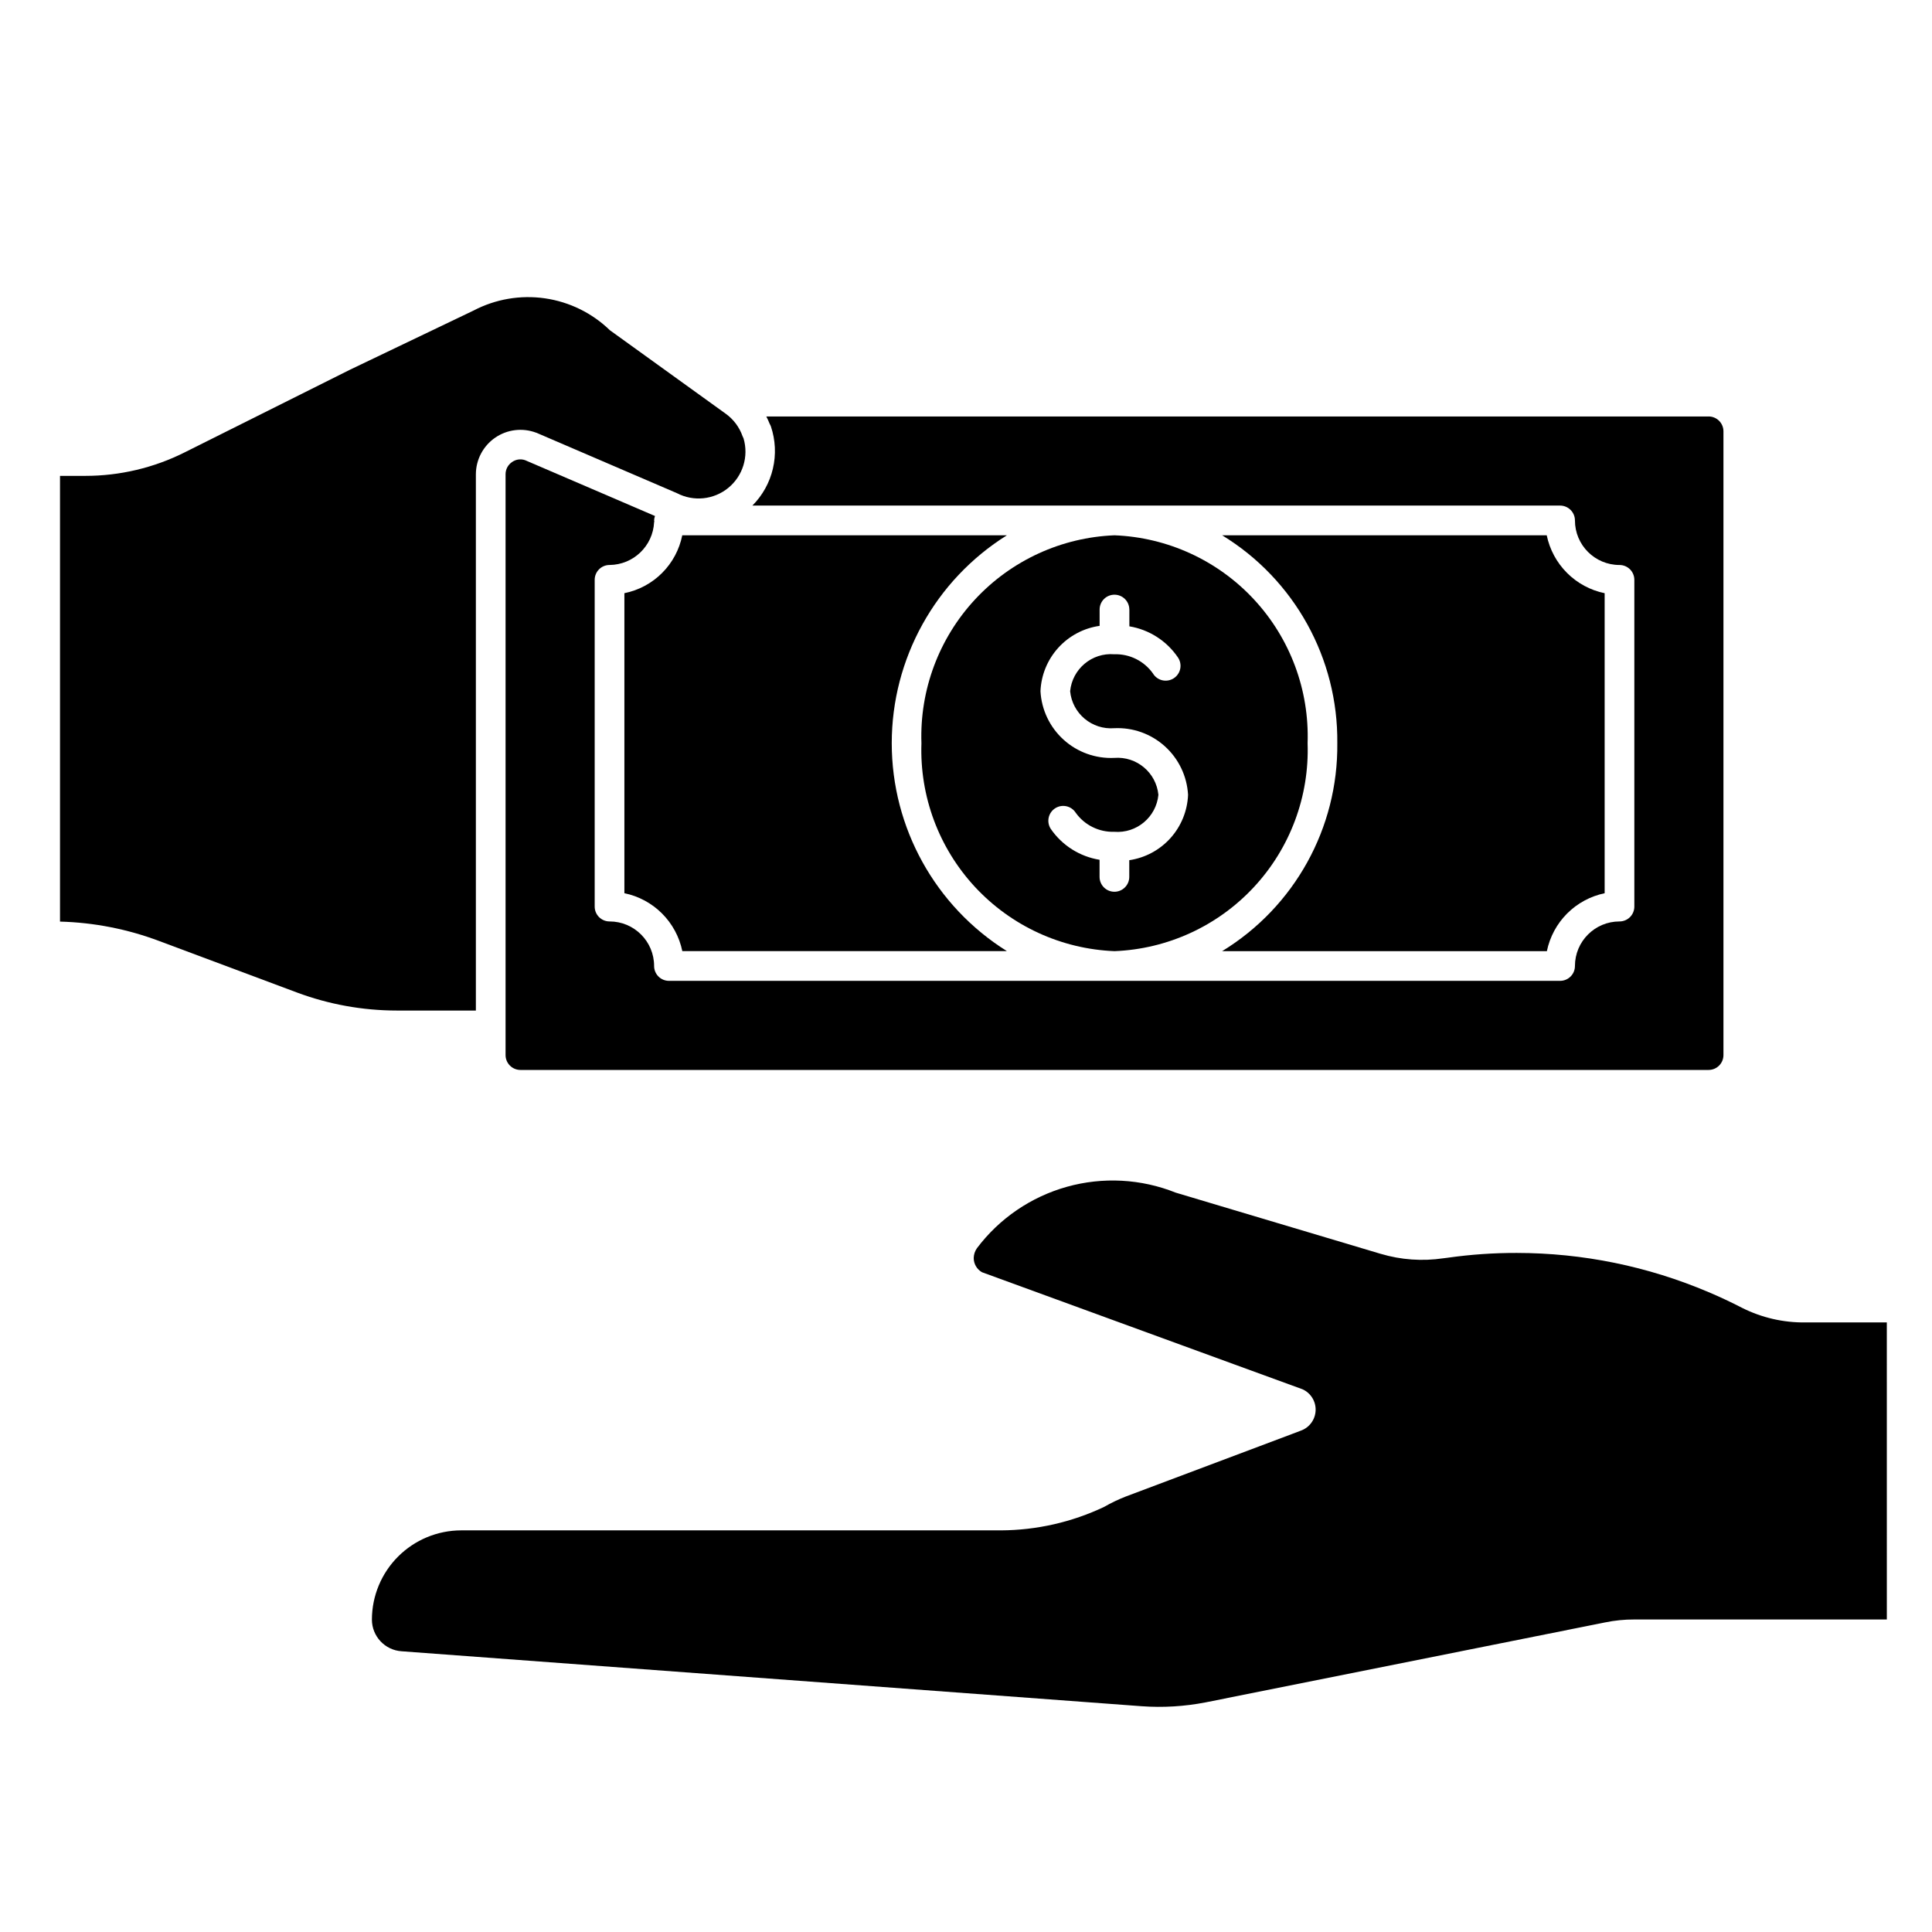
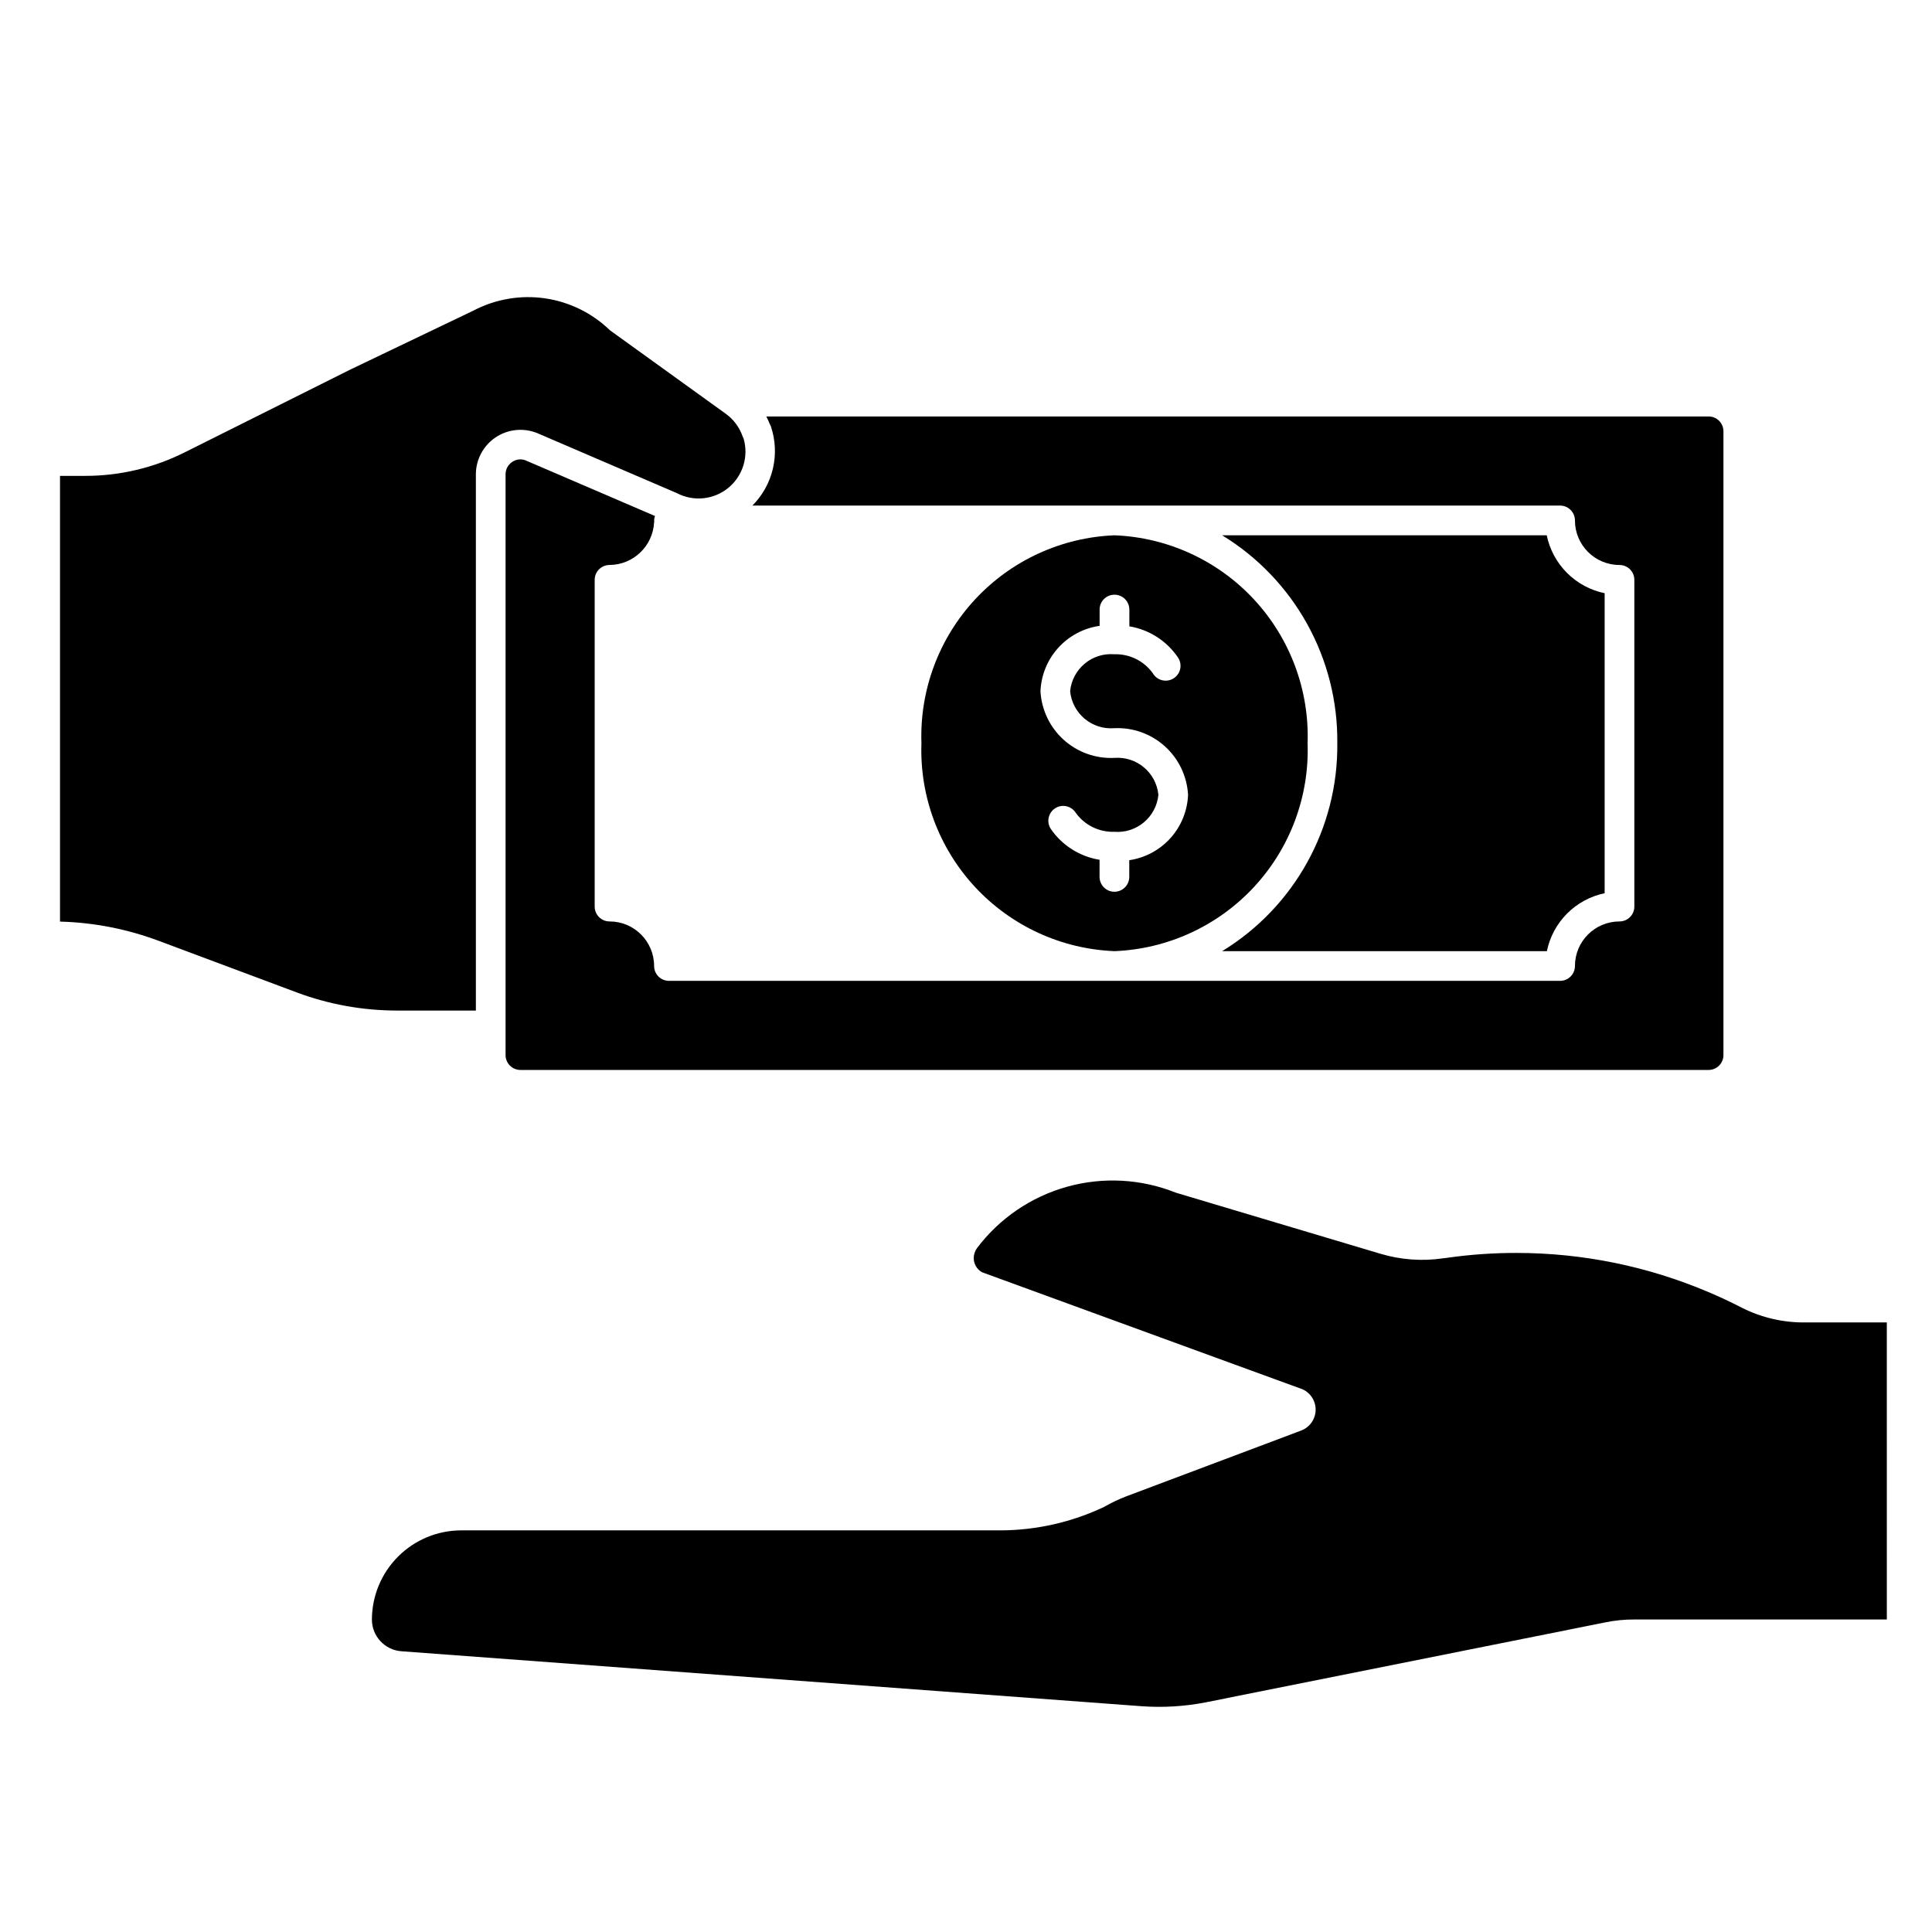
<svg xmlns="http://www.w3.org/2000/svg" fill="#000000" width="800px" height="800px" version="1.1" viewBox="144 144 512 512">
  <g>
    <path d="m286.1 258.66 37.281 16.027c4.418 2.312 9.785 1.758 13.637-1.406 3.852-3.16 5.438-8.32 4.031-13.102-0.105-0.191-0.195-0.391-0.27-0.598-0.844-2.391-2.402-4.465-4.465-5.945l-0.078-0.055-30.582-22.043v0.004c-4.707-4.574-10.738-7.539-17.234-8.48-6.492-0.938-13.117 0.195-18.93 3.242l-32.73 15.672-43.793 21.895c-8.184 4.109-17.215 6.246-26.371 6.242h-6.691v118.12c9.008 0.242 17.914 1.988 26.348 5.172l36.434 13.617h-0.004c8.477 3.16 17.445 4.781 26.492 4.785h20.938v-142.11c0.008-3.875 1.918-7.5 5.106-9.699 3.191-2.199 7.258-2.691 10.883-1.32z" />
    <path d="m498.4 340.96c0.242 22.465-11.352 43.395-30.52 55.105h86.059c0.773-3.773 2.637-7.238 5.356-9.969 2.723-2.727 6.184-4.598 9.953-5.383v-79.508c-3.777-0.777-7.246-2.648-9.973-5.375-2.727-2.731-4.598-6.195-5.375-9.973h-86.02c19.168 11.707 30.762 32.641 30.52 55.102z" />
-     <path d="m309.47 301.2v79.508c3.781 0.781 7.246 2.648 9.977 5.379 2.727 2.727 4.594 6.195 5.375 9.973h86.02c-18.988-11.883-30.52-32.703-30.52-55.105 0-22.398 11.531-43.219 30.52-55.102h-86.035c-0.758 3.785-2.617 7.262-5.348 9.992-2.727 2.731-6.203 4.594-9.988 5.356z" />
    <path d="m596.8 254.37h-249.72c0.328 0.621 0.617 1.266 0.875 1.918 0.137 0.234 0.254 0.48 0.348 0.734 1.207 3.606 1.391 7.477 0.52 11.18-0.867 3.703-2.746 7.09-5.434 9.781h214.05c1.047 0 2.047 0.418 2.785 1.156 0.738 0.738 1.152 1.738 1.152 2.781 0 6.523 5.285 11.809 11.809 11.809 1.043 0 2.043 0.414 2.781 1.152 0.738 0.738 1.152 1.738 1.152 2.785v86.59c0 1.043-0.414 2.047-1.152 2.785-0.738 0.738-1.738 1.152-2.781 1.152-6.523 0-11.809 5.285-11.809 11.809 0 1.043-0.414 2.043-1.152 2.781-0.738 0.738-1.738 1.152-2.785 1.152h-236.16c-2.172 0-3.934-1.762-3.934-3.934 0-6.523-5.289-11.809-11.809-11.809-2.176 0-3.938-1.762-3.938-3.938v-86.59c0-2.176 1.762-3.938 3.938-3.938 6.316-0.051 11.5-5.023 11.809-11.336 0-0.078 0.047-0.141 0.055-0.219 0.008-0.082-0.055-0.168-0.055-0.254 0.016-0.402 0.098-0.797 0.234-1.172l-34.426-14.793c-1.168-0.406-2.465-0.219-3.469 0.504-1.07 0.727-1.711 1.941-1.703 3.234v153.92c0 1.047 0.418 2.047 1.156 2.785 0.738 0.738 1.738 1.152 2.781 1.152h314.88c1.043 0 2.043-0.414 2.781-1.152 0.738-0.738 1.152-1.738 1.152-2.785v-165.31c0-1.043-0.414-2.043-1.152-2.781s-1.738-1.152-2.781-1.152z" />
    <path d="m388.19 340.96c-0.488 14.086 4.625 27.785 14.211 38.113 9.59 10.324 22.875 16.434 36.957 16.992 14.078-0.559 27.367-6.668 36.953-16.992 9.59-10.328 14.699-24.027 14.215-38.113 0.484-14.082-4.625-27.785-14.215-38.109-9.586-10.328-22.875-16.438-36.953-16.992-14.082 0.555-27.367 6.664-36.957 16.992-9.586 10.324-14.699 24.027-14.211 38.109zm55.105-35.426v4.449h-0.004c5.219 0.867 9.859 3.828 12.84 8.195 0.617 0.879 0.852 1.969 0.648 3.019-0.207 1.055-0.832 1.977-1.734 2.559-0.902 0.578-2 0.766-3.043 0.52-1.043-0.25-1.941-0.914-2.484-1.84-2.348-3.289-6.191-5.188-10.23-5.051-5.918-0.473-11.117 3.887-11.691 9.793 0.57 5.906 5.773 10.27 11.691 9.801 4.93-0.234 9.754 1.492 13.418 4.801 3.664 3.309 5.871 7.934 6.144 12.863-0.172 4.25-1.824 8.305-4.668 11.469-2.844 3.16-6.703 5.231-10.914 5.848v4.426c0 2.172-1.762 3.938-3.934 3.938-2.176 0-3.938-1.766-3.938-3.938v-4.535c-5.254-0.848-9.934-3.812-12.941-8.203-0.566-0.875-0.762-1.941-0.543-2.961 0.219-1.023 0.836-1.914 1.711-2.481 1.828-1.18 4.266-0.656 5.445 1.168 2.348 3.293 6.191 5.191 10.234 5.062 5.914 0.465 11.109-3.891 11.688-9.793-0.578-5.906-5.773-10.258-11.688-9.793-4.934 0.23-9.758-1.496-13.422-4.809-3.664-3.309-5.871-7.934-6.141-12.863 0.176-4.266 1.84-8.332 4.703-11.496 2.863-3.164 6.746-5.227 10.969-5.824v-4.32c0-2.176 1.762-3.938 3.938-3.938 2.172 0 3.934 1.762 3.934 3.938z" />
    <path d="m644.03 573.18h-66.914c-2.617-0.012-5.227 0.254-7.793 0.785l-105.8 21.176c-5.602 1.09-11.316 1.434-17.004 1.023l-196.09-14.562c-4.434-0.293-7.879-3.981-7.871-8.422 0.02-6.258 2.516-12.254 6.938-16.676 4.426-4.426 10.422-6.922 16.68-6.941h143.11c9.449-0.051 18.773-2.172 27.312-6.219 1.848-1.059 3.766-1.98 5.75-2.754l44.16-16.609 2.281-0.867h0.004c2.25-0.832 3.773-2.941 3.859-5.34 0.086-2.398-1.281-4.609-3.469-5.602l-18.34-6.691-66.598-24.324c-1.363-0.77-2.207-2.215-2.203-3.781 0.02-0.93 0.32-1.836 0.863-2.598 5.945-7.891 14.324-13.609 23.844-16.27 9.516-2.66 19.645-2.117 28.82 1.551l15.273 4.566 39.047 11.652-0.004-0.004c5.383 1.605 11.055 2.008 16.609 1.184l1.258-0.156 0.004-0.004c6.023-0.848 12.102-1.27 18.184-1.258 17.477 0.008 34.773 3.543 50.855 10.391 2.992 1.258 5.984 2.676 8.895 4.172 5.199 2.606 10.949 3.93 16.766 3.856h21.57z" />
  </g>
</svg>